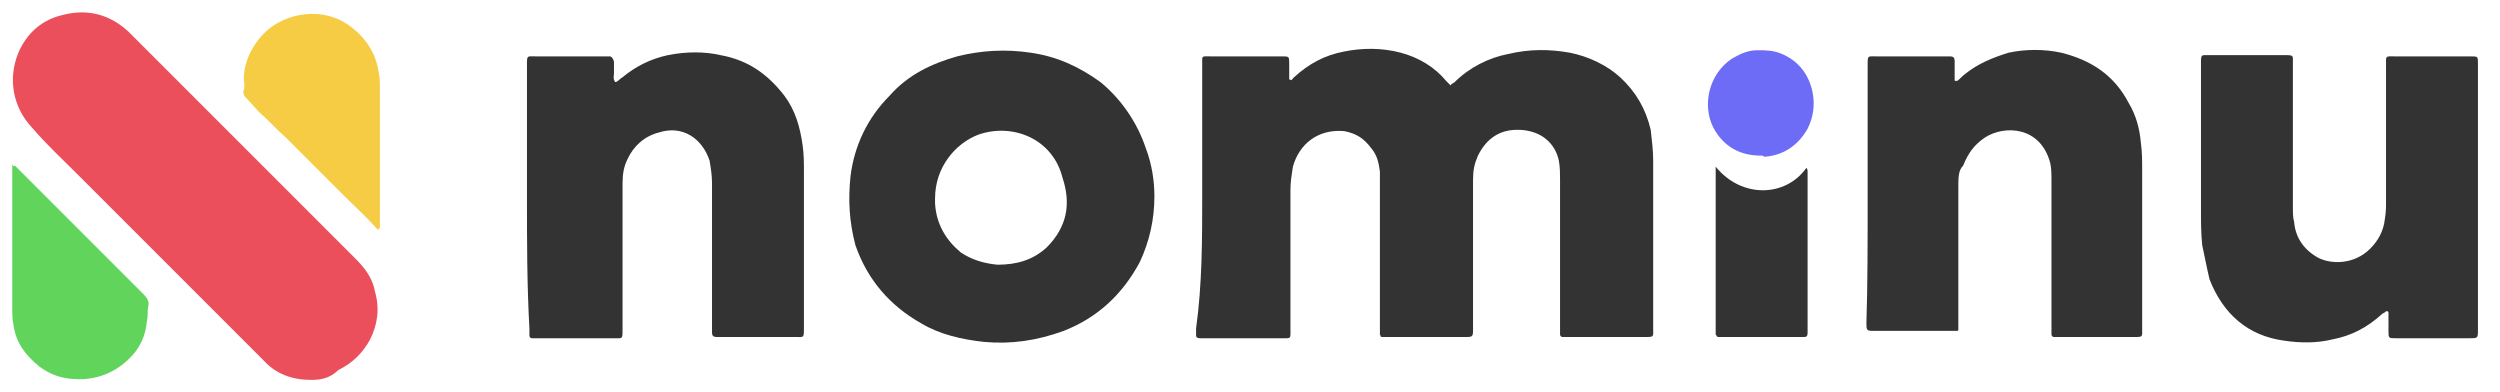
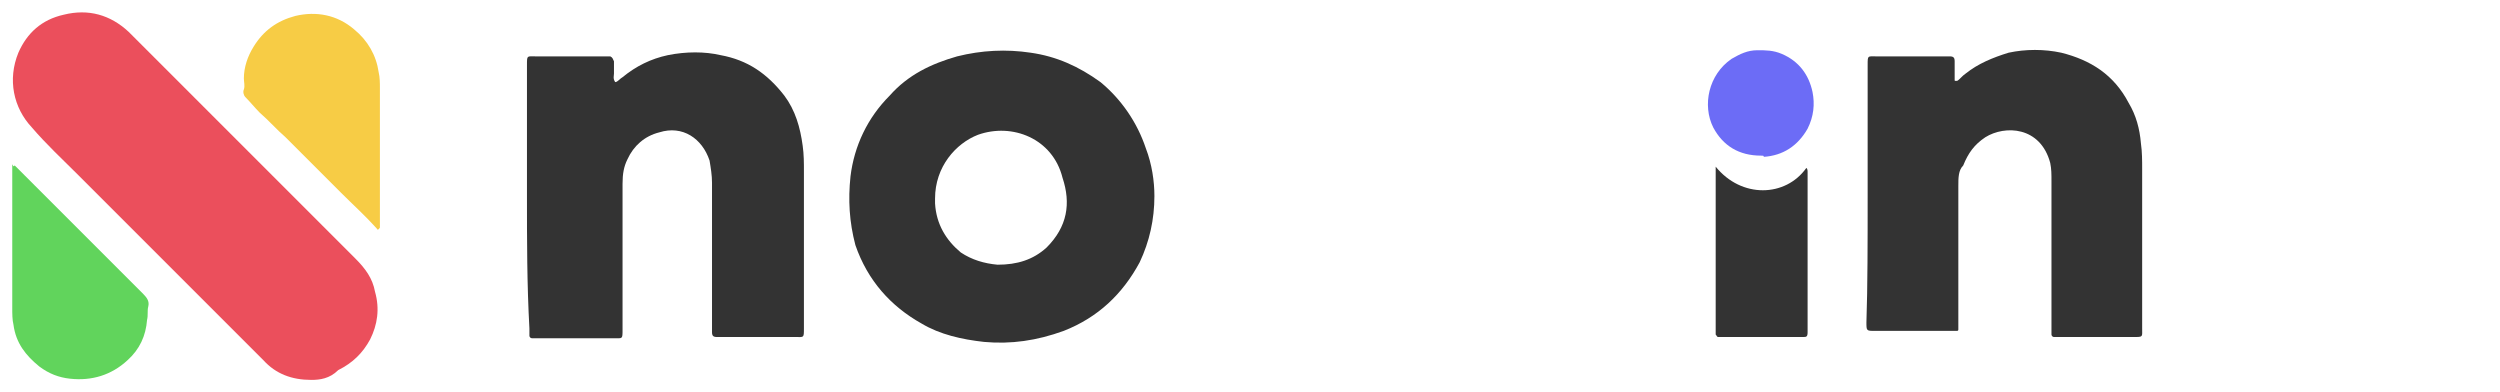
<svg xmlns="http://www.w3.org/2000/svg" width="204" height="32" viewBox="0 0 204 32" fill="none">
-   <path fill="#333333" d="M98.1,16c0-3.5,0-7.1,0-10.7c0-0.8-0.1-0.7,0.7-0.7c2,0,3.9,0,5.8,0c0.6,0,0.6,0,0.6,0.6c0,0.4,0,0.9,0,1.2  c0,0.1,0,0.1,0.1,0.1c0.1,0.1,0.1,0,0.2-0.1l0.1-0.1c1.2-1.1,2.5-1.8,4.1-2.1c1.5-0.3,3.1-0.3,4.6,0.1s2.8,1.2,3.7,2.3  c0.1,0.1,0.2,0.2,0.3,0.3c0.1,0.1,0.1,0.1,0.1,0c0.1-0.1,0.2-0.1,0.3-0.2c1.2-1.2,2.8-2,4.4-2.3c1.7-0.4,3.3-0.4,5-0.1  c1.5,0.3,3,1,4.1,2c1.3,1.2,2.1,2.6,2.5,4.3c0.1,0.9,0.2,1.7,0.2,2.5c0,4.5,0,9,0,13.7c0,0.7,0.1,0.7-0.7,0.7c-2.1,0-4.2,0-6.3,0  c-0.1,0-0.2,0-0.4,0c-0.1,0-0.2-0.1-0.2-0.2s0-0.4,0-0.6c0-4.1,0-7.9,0-12.1c0-0.4,0-1-0.1-1.5c-0.3-1.4-1.4-2.4-3.1-2.5  c-1.7-0.1-2.8,0.7-3.5,2.1c-0.3,0.7-0.4,1.2-0.4,2c0,1.2,0,2.4,0,3.6c0,2.9,0,5.6,0,8.5c0,0.7,0,0.7-0.7,0.7c-2.1,0-4.2,0-6.3,0  c-0.1,0-0.2,0-0.4,0s-0.1-0.1-0.2-0.2c0-0.1,0-0.4,0-0.6c0-3.9,0-7.7,0-11.7c0-0.3,0-0.7,0-1c-0.1-0.7-0.2-1.3-0.7-1.9  c-0.6-0.8-1.2-1.2-2.2-1.4c-2.2-0.2-3.7,1.1-4.2,2.9c-0.1,0.7-0.2,1.2-0.2,1.9c0,3.7,0,7.4,0,11.3c0,0.9,0.1,0.8-0.8,0.8  c-2,0-4,0-6,0c-0.1,0-0.3,0-0.6,0c-0.2,0-0.3-0.1-0.3-0.2s0-0.3,0-0.6C98.1,23.2,98.1,19.5,98.1,16z" />
  <path fill="#EB4F5C" d="M25.4,31c-1.6,0-2.9-0.5-3.9-1.6c-1.9-1.9-3.8-3.8-5.7-5.7c-1.6-1.6-3.2-3.2-4.7-4.7  c-1.6-1.6-3.1-3.1-4.7-4.7c-1.3-1.3-2.6-2.5-3.8-3.9c-1.5-1.6-2-3.9-1.1-6.1c0.7-1.6,1.9-2.7,3.7-3.1c2-0.5,3.8,0,5.3,1.4  c1.8,1.8,3.6,3.6,5.4,5.4c1.7,1.7,3.5,3.5,5.2,5.2s3.5,3.5,5.2,5.2c0.9,0.9,1.9,1.9,2.7,2.7s1.4,1.6,1.6,2.7  c0.4,1.4,0.2,2.7-0.4,3.9c-0.6,1.1-1.4,1.9-2.6,2.5C26.9,30.9,26.1,31,25.4,31z" />
  <path fill="#333333" d="M43,16c0-3.5,0-7.1,0-10.7c0-0.8,0-0.7,0.7-0.7c1.9,0,3.7,0,5.7,0c0.1,0,0.3,0,0.4,0C50,4.7,50,4.8,50.1,5  c0,0.3,0,0.7,0,1c0,0.2-0.1,0.4,0.1,0.7c0.2,0,0.4-0.3,0.6-0.4c1.1-0.9,2.3-1.5,3.7-1.8c1.5-0.3,3-0.3,4.3,0C61,4.9,62.6,6,64,7.8  c0.9,1.2,1.3,2.6,1.5,4.1c0.1,0.7,0.1,1.4,0.1,2.1c0,4.3,0,8.5,0,12.8c0,0.8,0,0.7-0.7,0.7c-2,0-4.1,0-6,0c-0.1,0-0.2,0-0.4,0  c-0.3,0-0.4-0.1-0.4-0.4c0-0.1,0-0.3,0-0.4c0-3.9,0-7.8,0-11.8c0-0.6-0.1-1.2-0.2-1.8c-0.6-1.8-2.2-2.9-4.1-2.3  c-1.2,0.3-2.1,1.1-2.6,2.2c-0.3,0.6-0.4,1.2-0.4,2c0,0.3,0,0.6,0,0.9c0,3.6,0,7.3,0,11c0,0.8,0,0.7-0.7,0.7c-2.1,0-4.1,0-6.1,0  c-0.1,0-0.3,0-0.6,0c-0.1,0-0.2-0.1-0.2-0.2s0-0.3,0-0.6C43,23.2,43,19.6,43,16z" />
  <path fill="#333333" d="M152.4,16.1c0-3.5,0-7.1,0-10.8c0-0.8,0-0.7,0.7-0.7c1.9,0,3.9,0,5.7,0c0.1,0,0.2,0,0.3,0  c0.3,0,0.4,0.1,0.4,0.4c0,0.4,0,1,0,1.5c0,0.1,0,0.1,0.1,0.1s0.1,0,0.1,0c0.2-0.1,0.4-0.4,0.7-0.6c1-0.8,2.2-1.3,3.5-1.7  c1.4-0.3,2.9-0.3,4.3,0c2.4,0.6,4.3,1.8,5.5,4.1c0.6,1,0.9,2.1,1,3.3c0.1,0.7,0.1,1.4,0.1,2.1c0,4.3,0,8.6,0,13  c0,0.7,0.1,0.7-0.7,0.7c-2.1,0-4.1,0-6.1,0c-0.1,0-0.3,0-0.4,0c-0.1,0-0.2-0.1-0.2-0.2s0-0.4,0-0.6c0-4,0-7.8,0-11.9  c0-0.6,0-1-0.1-1.5c-0.8-3-3.7-3.1-5.3-2.1c-0.9,0.6-1.4,1.3-1.8,2.3c-0.4,0.4-0.4,1-0.4,1.7c0,3,0,6,0,9c0,0.8,0,1.7,0,2.4  c0,0.1,0,0.2,0,0.3s-0.1,0.1-0.1,0.1c-0.1,0-0.3,0-0.4,0c-2.1,0-4.2,0-6.3,0c-0.7,0-0.7,0-0.7-0.7C152.4,23.4,152.4,19.6,152.4,16.1  z" />
-   <path fill="#333333" d="M202.2,16.1c0,3.5,0,7.2,0,10.8c0,0.7,0,0.7-0.7,0.7c-2,0-4,0-6,0c-0.6,0-0.6,0-0.6-0.6c0-0.4,0-1,0-1.5  c0-0.1-0.1-0.1-0.1-0.1h-0.1c-0.1,0.1-0.1,0.1-0.3,0.2c-1.2,1.1-2.5,1.8-4.1,2.1c-1.2,0.3-2.6,0.3-3.9,0.1c-3-0.4-5-2.2-6.1-5  c-0.2-0.8-0.4-1.9-0.6-2.8c-0.1-1-0.1-1.9-0.1-2.9c0-4,0-7.8,0-11.9c0-0.8,0-0.7,0.7-0.7c2.1,0,4.1,0,6.1,0c0.8,0,0.7,0,0.7,0.7  c0,3.9,0,7.7,0,11.7c0,0.4,0,0.9,0.1,1.2c0.1,1.2,0.7,2.2,1.9,2.9c1.1,0.6,3,0.6,4.3-0.7c0.7-0.7,1.1-1.5,1.2-2.4  c0.1-0.6,0.1-1,0.1-1.5c0-3.6,0-7.3,0-11c0-0.9-0.1-0.8,0.8-0.8c2.1,0,4.1,0,6.1,0c0.6,0,0.6,0,0.6,0.6  C202.2,8.9,202.2,12.5,202.2,16.1z" />
  <path fill="#F7CC45" d="M31,12.5c0,1.8,0,3.7,0,5.5c0,0.1,0,0.4,0,0.5s0,0.1-0.1,0.2s-0.1,0-0.2-0.1c-0.9-1-1.9-1.9-2.9-2.9  c-1.5-1.5-3-3-4.5-4.5c-0.7-0.6-1.4-1.4-2.1-2c-0.4-0.4-0.8-0.9-1.2-1.3c-0.1-0.1-0.2-0.4-0.1-0.6c0.1-0.3,0-0.6,0-0.9  c0-0.9,0.3-1.8,0.8-2.6c0.8-1.3,1.9-2.1,3.4-2.5c1.7-0.4,3.4-0.1,4.8,1.1c1.1,0.9,1.8,2.1,2,3.5C31,6.3,31,6.8,31,7.2  C31,8.9,31,10.7,31,12.5L31,12.5z" />
  <path fill="#61D45C" d="M1.2,13.5c0.6,0.6,1.1,1.1,1.6,1.6c2.3,2.3,4.7,4.7,7,7c0.6,0.6,1.3,1.3,1.9,1.9c0.3,0.3,0.5,0.6,0.4,1  s0,0.7-0.1,1.1c-0.1,1.3-0.6,2.4-1.6,3.3c-1.3,1.2-2.9,1.7-4.7,1.5c-0.9-0.1-1.7-0.4-2.5-1C2.1,29,1.3,28,1.1,26.5  C1,26.1,1,25.6,1,25.1c0-3.6,0-7.2,0-10.8c0-0.3,0-0.6,0-0.9C1.1,13.6,1.1,13.6,1.2,13.5z" />
  <path fill="#333333" d="M140,13.6c2.1,2.6,5.7,2.5,7.4,0.1c0.1,0.1,0.1,0.2,0.1,0.4c0,1.8,0,3.7,0,5.5c0,2.3,0,4.7,0,7.1  c0,0.1,0,0.2,0,0.4c0,0.4-0.1,0.4-0.4,0.4H147c-2.2,0-4.4,0-6.6,0c-0.1,0-0.1,0-0.2,0c-0.1,0-0.1-0.1-0.2-0.2c0-0.1,0-0.2,0-0.4  c0-4.3,0-8.5,0-12.9C140,13.9,140,13.8,140,13.6z" />
  <path fill="#6C6CF6" d="M143.7,12.7c-1.8,0-3.1-0.8-3.9-2.3c-0.9-1.8-0.4-4.3,1.5-5.6c0.7-0.4,1.3-0.7,2.1-0.7c0.7,0,1.3,0,2,0.3  c1.4,0.6,2.2,1.7,2.5,3.1c0.2,1,0.1,2-0.4,3c-0.8,1.4-2,2.2-3.6,2.3C144,12.7,143.8,12.7,143.7,12.7z" />
  <path fill="#333333" d="M93.5,12.1c-0.7-2.1-2-4-3.7-5.4c-1.8-1.3-3.6-2.1-5.7-2.4c-2-0.3-4-0.2-6,0.3c-2.1,0.6-4,1.5-5.5,3.2  c-1.8,1.8-2.9,4.1-3.2,6.6c-0.2,1.9-0.1,3.7,0.4,5.6c1,2.9,2.9,5,5.4,6.4c1.5,0.9,3.3,1.3,5.1,1.5c2.2,0.2,4.3-0.1,6.5-0.9  c2.8-1.1,4.8-3,6.2-5.6c0.8-1.7,1.2-3.5,1.2-5.4C94.2,14.8,94,13.4,93.5,12.1z M85.4,20.2c-1.1,1-2.4,1.4-4,1.4  c-1.1-0.1-2.1-0.4-3-1c-1.2-1-2-2.3-2.1-4c0-0.1,0-0.3,0-0.4c0-2.6,1.7-4.5,3.5-5.2c2.8-1,6.1,0.3,6.9,3.5  C87.4,16.6,87.1,18.5,85.4,20.2z" />
</svg>